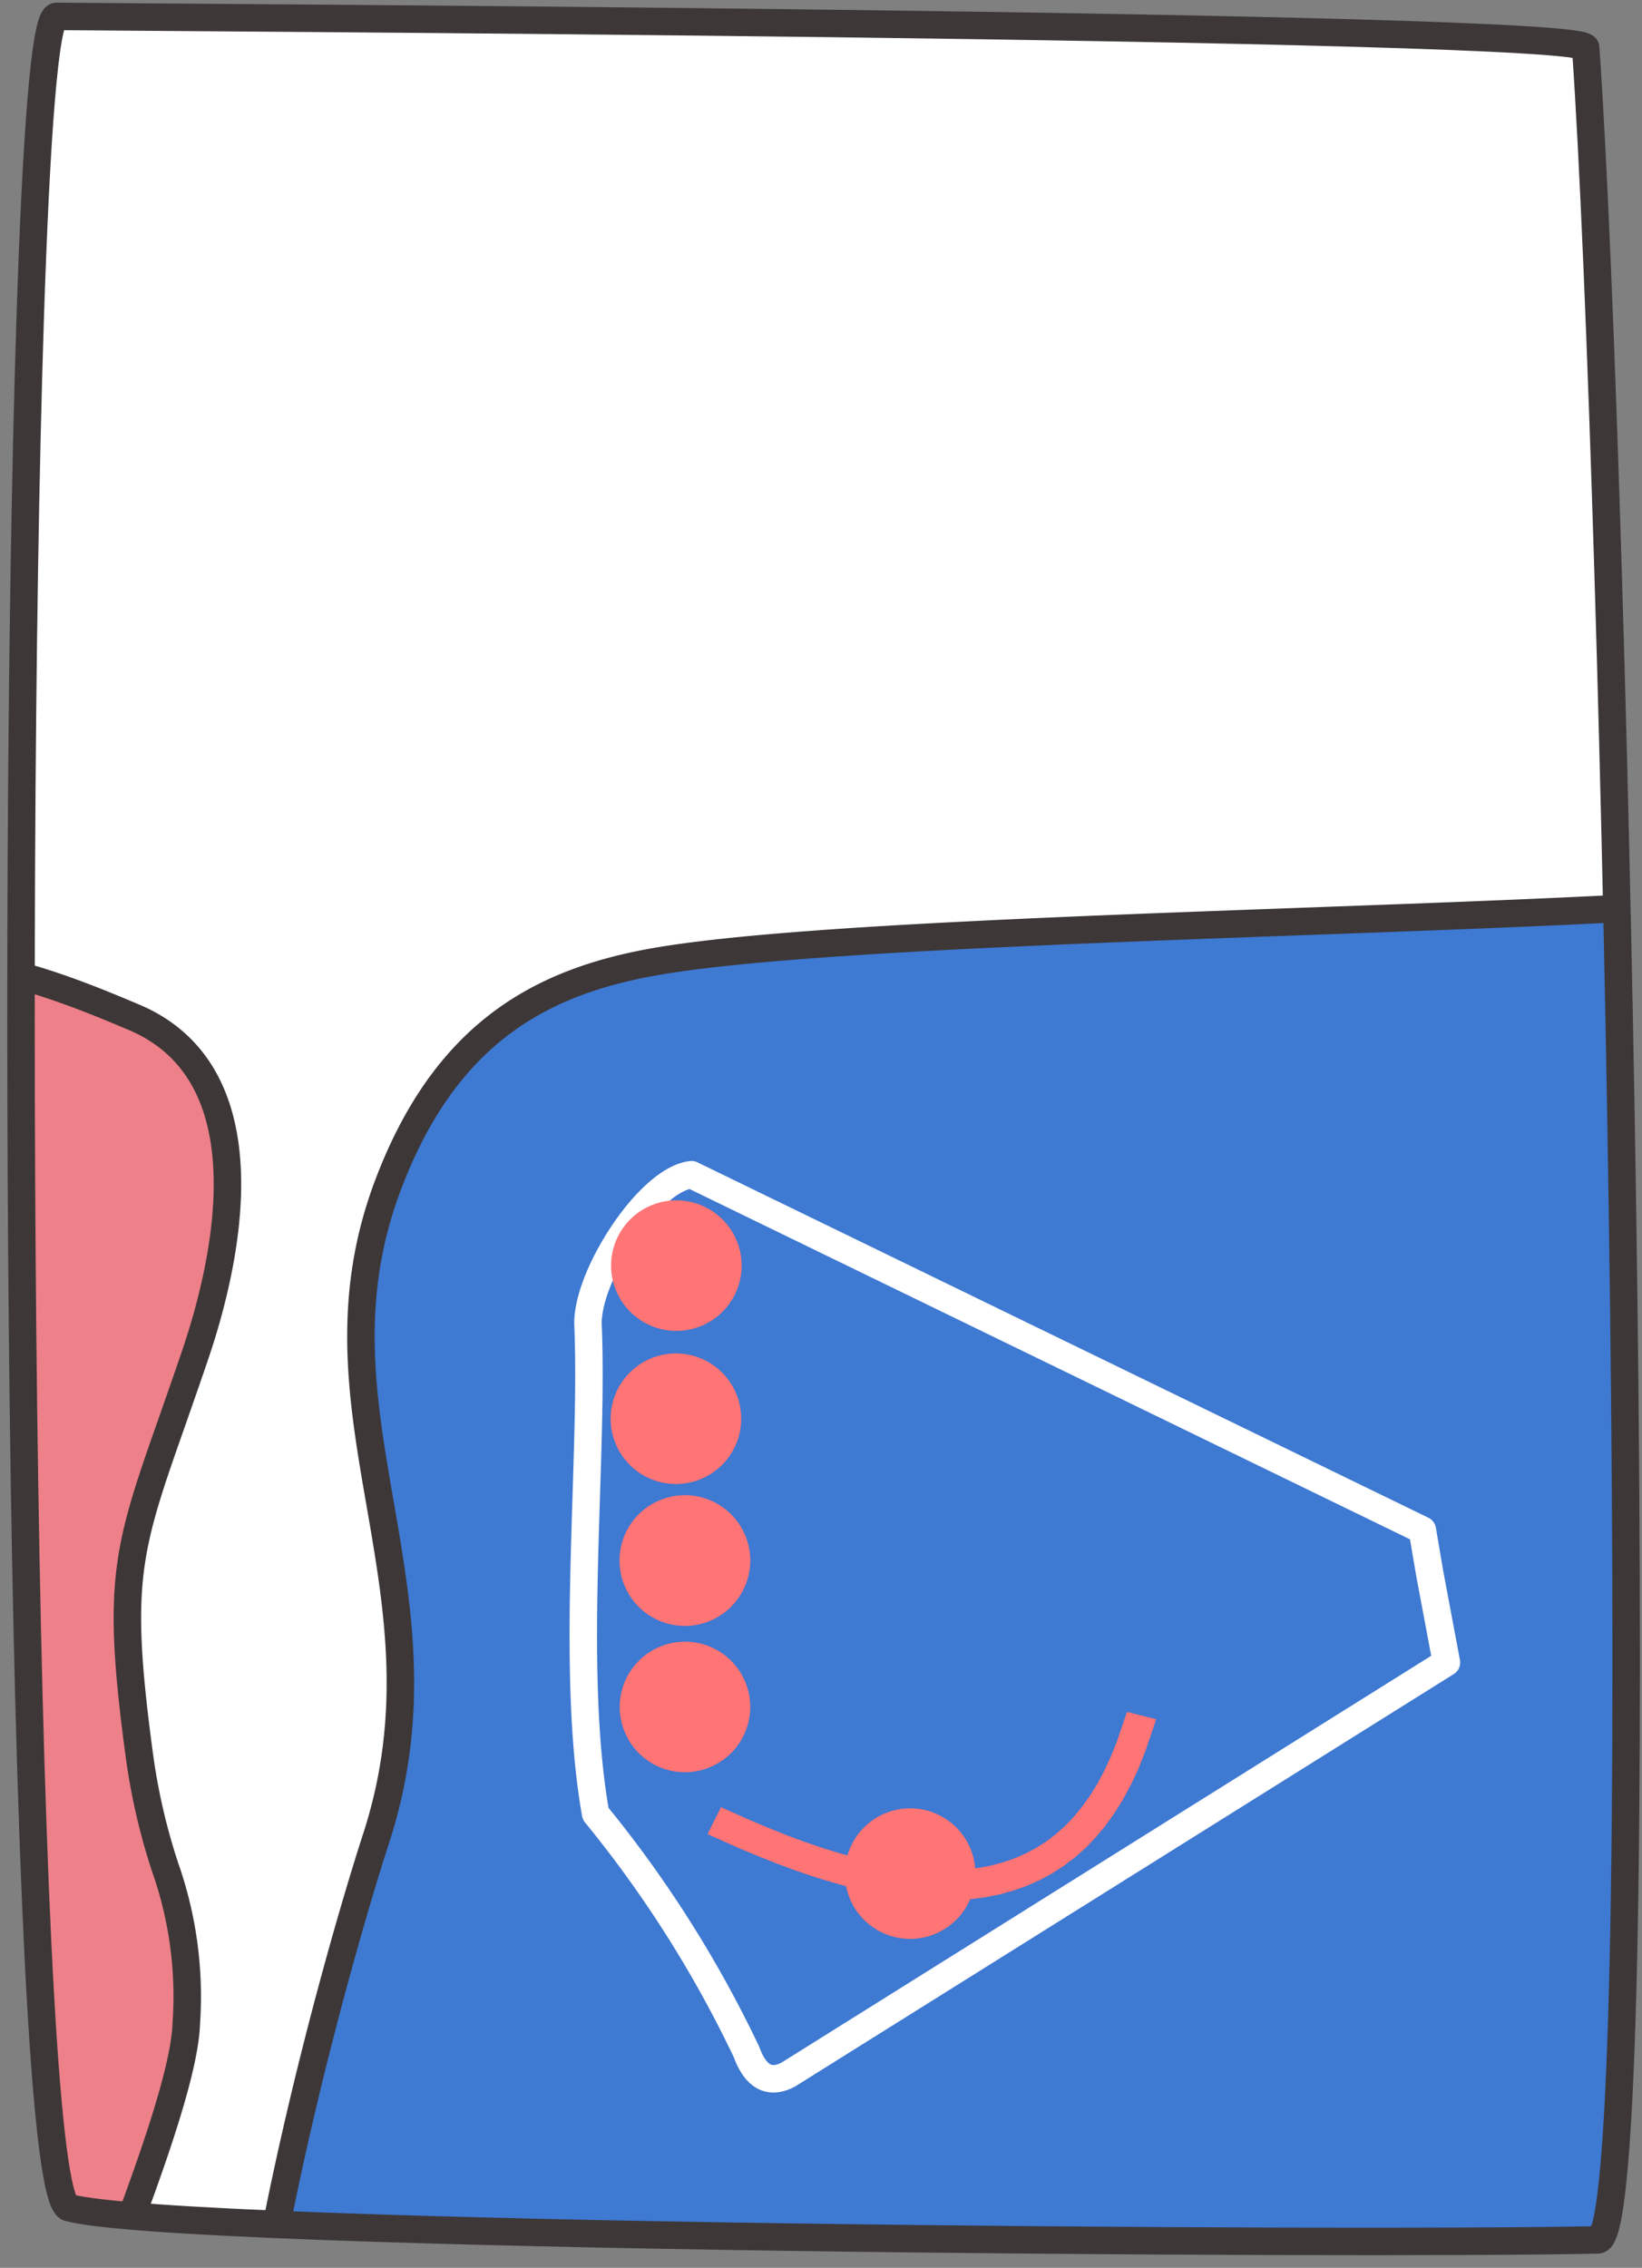
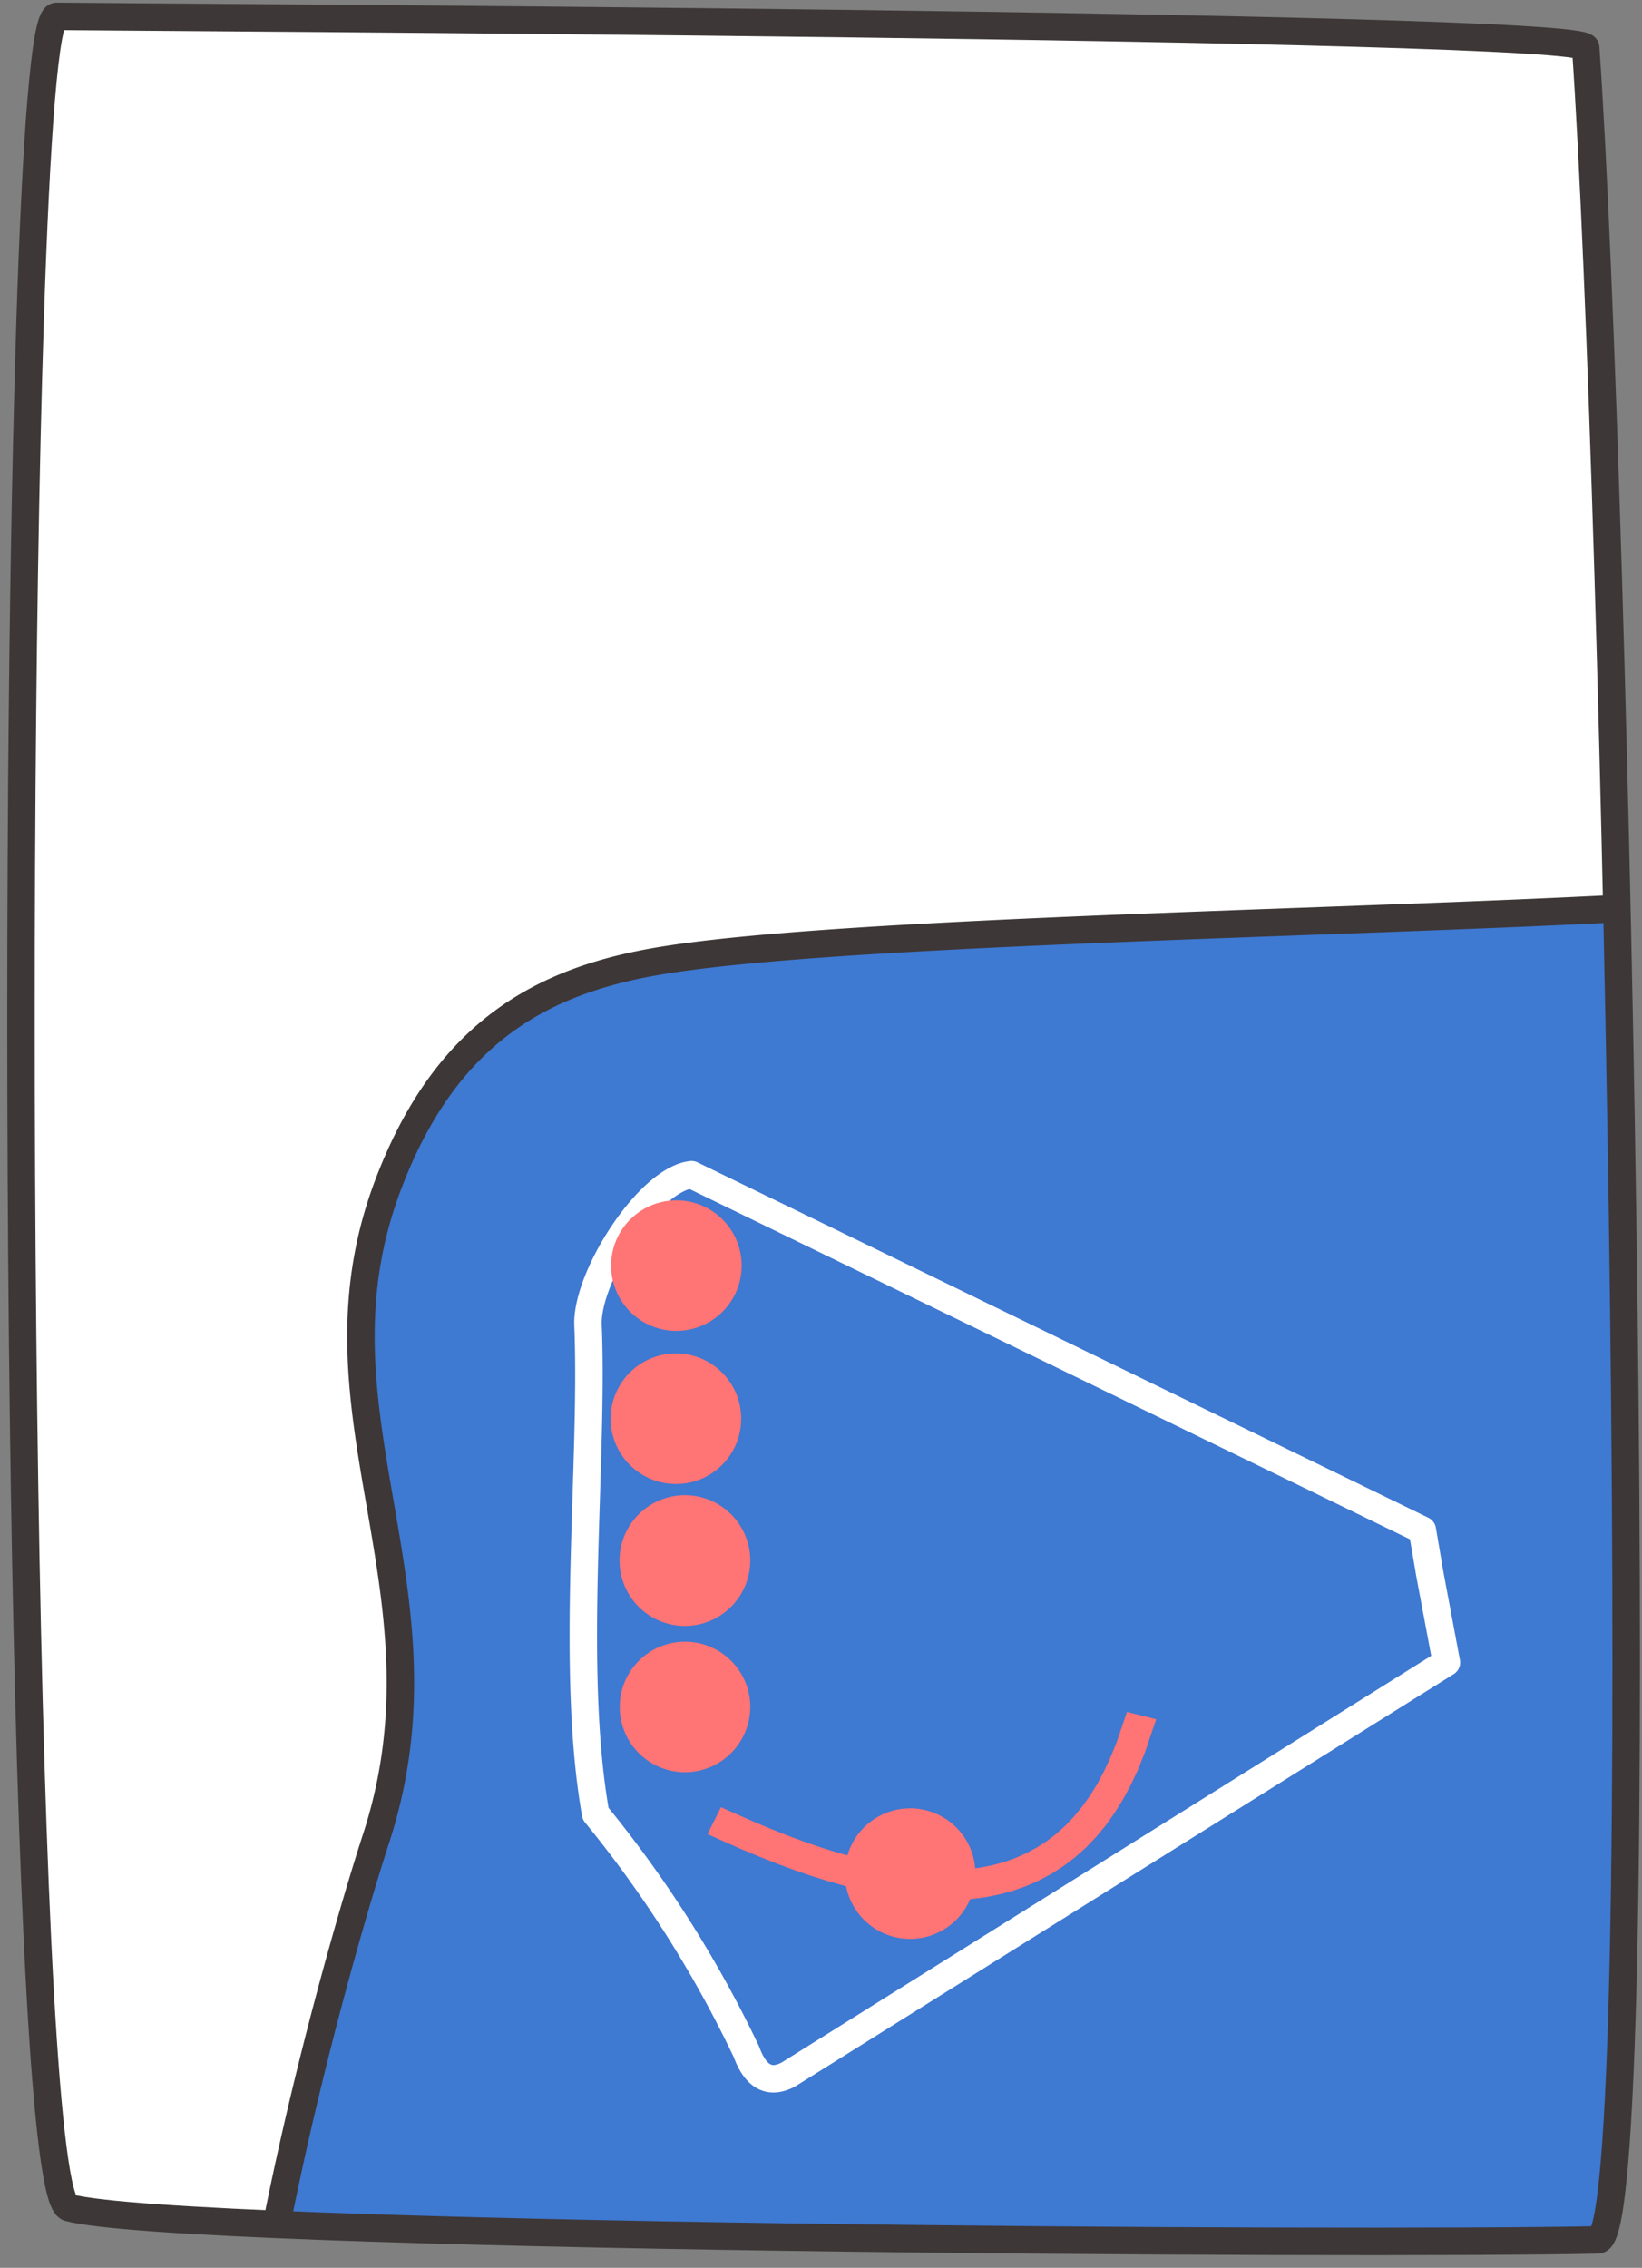
<svg xmlns="http://www.w3.org/2000/svg" id="Layer_1" data-name="Layer 1" viewBox="0 0 179.33 247.67">
  <rect x="0" y="0" width="179.33" height="247.67" fill="#808080" stroke="none" />
  <defs>
    <style>.cls-1,.cls-6{fill:none;stroke-linecap:round;}.cls-1,.cls-4,.cls-5{stroke:#3d3737;stroke-miterlimit:10;}.cls-1,.cls-4,.cls-5,.cls-6{stroke-width:3px;}.cls-2{fill:#fff;}.cls-3{clip-path:url(#clip-path);}.cls-4{fill:#ed8089;}.cls-5{fill:#3e79d2;}.cls-6{stroke:#fff;stroke-linejoin:round;}.cls-6,.cls-7{fill-rule:evenodd;}.cls-7,.cls-8{fill:#ff7474;}.cls-9{clip-path:url(#clip-path-2);}</style>
    <clipPath id="clip-path">
      <path class="cls-1" d="M3.29,35C1.17,100.41,2.37,239.7,7.51,241.1c12.18,3.31,141.14,4.09,167,3.52,6-.13,2-191.55-1.33-239.41C173,2.65,11.64,1.88,6.18,1.79,4.91,1.77,3.94,14.9,3.29,35" />
    </clipPath>
    <clipPath id="clip-path-2">
      <path class="cls-1" d="M202.33,31.05c-2.12,65.4-.92,204.69,4.22,206.09,12.18,3.31,141.15,4.09,167,3.52,6-.13,2-191.54-1.33-239.4-.18-2.57-161.57-3.33-167-3.43-1.27,0-2.24,13.11-2.89,33.22" />
    </clipPath>
  </defs>
  <path class="cls-2" d="M2.71,36.09c-2.13,65.4-.92,204.69,4.22,206.09,12.17,3.32,141.14,4.09,167,3.52,6-.13,2-191.54-1.34-239.4C172.45,3.74,11.06,3,5.59,2.88,4.33,2.85,3.36,16,2.71,36.09" />
  <g class="cls-3">
-     <path class="cls-4" d="M21.38,147.78c3-8.89,8.45-30.25-6.74-36.68-10-4.23-16.86-6.69-37.39-8.47a321.54,321.54,0,0,0-32.59-1.48s12.07,146.24,10,184.07c0,.27,44.32-.38,44.32-.38a.93.93,0,0,0,.74-.61,17.38,17.38,0,0,0,.37-1.75l.05-.28C.86,277,5,266.47,9.3,255.31c5.34-13.75,10.87-28,11.05-34.4A42.37,42.37,0,0,0,18.06,204a68.09,68.09,0,0,1-2.83-12.22c-2.58-19.08-1.38-22.51,3.7-36.92C19.67,152.73,20.49,150.41,21.38,147.78Z" />
    <path class="cls-5" d="M203.39,96.25c-6.55,4.38-103.23,4.08-131.06,8.64-12.82,2.1-23.71,7.57-30.13,25-4.5,12.32-2.64,23.08-.66,34.48,1.93,11.18,3.94,22.73-.41,36.23-4.76,14.65-16.67,57.7-14.62,80.57a.74.74,0,0,0,.43.58l170.45.2S203.82,96,203.39,96.25Z" />
  </g>
  <path class="cls-1" d="M3.29,35C1.17,100.41,2.37,239.7,7.51,241.1c12.18,3.31,141.14,4.09,167,3.52,6-.13,2-191.55-1.33-239.41C173,2.65,11.64,1.88,6.18,1.79,4.91,1.77,3.94,14.9,3.29,35" />
  <path class="cls-6" d="M155.34,167.1,75.52,128.29c-4.71.54-11.52,11.2-11.3,16.45.62,15-2,37.4.83,53.34a127.6,127.6,0,0,1,16.47,26c1,2.75,2.53,3.57,4.58,2.48l71.87-45-1.82-9.7Z" />
  <polygon class="cls-7" points="123.08 186.96 121.97 190.22 121.3 191.88 120.58 193.43 119.82 194.86 119 196.17 118.14 197.36 117.24 198.45 116.3 199.43 115.31 200.31 114.28 201.1 113.2 201.79 112.08 202.39 110.92 202.91 109.7 203.34 108.44 203.69 107.14 203.95 105.78 204.13 104.37 204.24 102.92 204.26 101.41 204.21 99.86 204.08 98.27 203.88 96.64 203.6 94.96 203.24 93.24 202.82 91.48 202.33 89.68 201.77 87.85 201.14 85.98 200.45 84.08 199.69 82.15 198.88 78.74 197.37 77.27 200.31 80.85 201.9 82.84 202.73 84.81 203.51 86.75 204.23 88.66 204.89 90.55 205.47 92.4 206 94.23 206.44 96.02 206.82 97.79 207.12 99.52 207.35 101.22 207.49 102.89 207.55 104.52 207.52 106.12 207.4 107.68 207.19 109.21 206.88 110.69 206.47 112.13 205.96 113.53 205.34 114.87 204.62 116.16 203.79 117.4 202.85 118.58 201.8 119.69 200.64 120.75 199.37 121.73 197.99 122.66 196.5 123.52 194.9 124.32 193.19 125.05 191.36 126.28 187.76 123.08 186.96" />
  <path class="cls-7" d="M99.4,211.75a7.13,7.13,0,1,1,7.13-7.13A7.14,7.14,0,0,1,99.4,211.75Z" />
  <path class="cls-7" d="M73.82,145.35A7.13,7.13,0,1,1,81,138.22,7.14,7.14,0,0,1,73.82,145.35Z" />
  <circle class="cls-8" cx="73.82" cy="154.94" r="7.13" />
  <path class="cls-7" d="M74.81,177.57a7.14,7.14,0,1,1,7.13-7.13A7.15,7.15,0,0,1,74.81,177.57Z" />
  <path class="cls-7" d="M74.81,193.55a7.13,7.13,0,1,1,7.13-7.13A7.15,7.15,0,0,1,74.81,193.55Z" />
  <g class="cls-9">
-     <path class="cls-4" d="M220.42,143.82c3-8.89,8.45-30.25-6.74-36.68-10-4.23-16.86-6.69-37.39-8.47a325.33,325.33,0,0,0-32.59-1.48s12.07,146.24,10,184.08c0,.26,44.32-.38,44.32-.38a1,1,0,0,0,.74-.62c.18-.65.28-1.23.38-1.75l0-.28c.76-5.19,4.86-15.73,9.2-26.89,5.35-13.75,10.87-28,11-34.4A42.41,42.41,0,0,0,217.1,200a68.09,68.09,0,0,1-2.83-12.22c-2.58-19.08-1.38-22.51,3.7-36.92C218.71,148.77,219.53,146.45,220.42,143.82Z" />
-   </g>
+     </g>
  <path class="cls-1" d="M202.33,31.05c-2.12,65.4-.92,204.69,4.22,206.09,12.18,3.31,141.15,4.09,167,3.52,6-.13,2-191.54-1.33-239.4-.18-2.57-161.57-3.33-167-3.43-1.27,0-2.24,13.11-2.89,33.22" />
</svg>